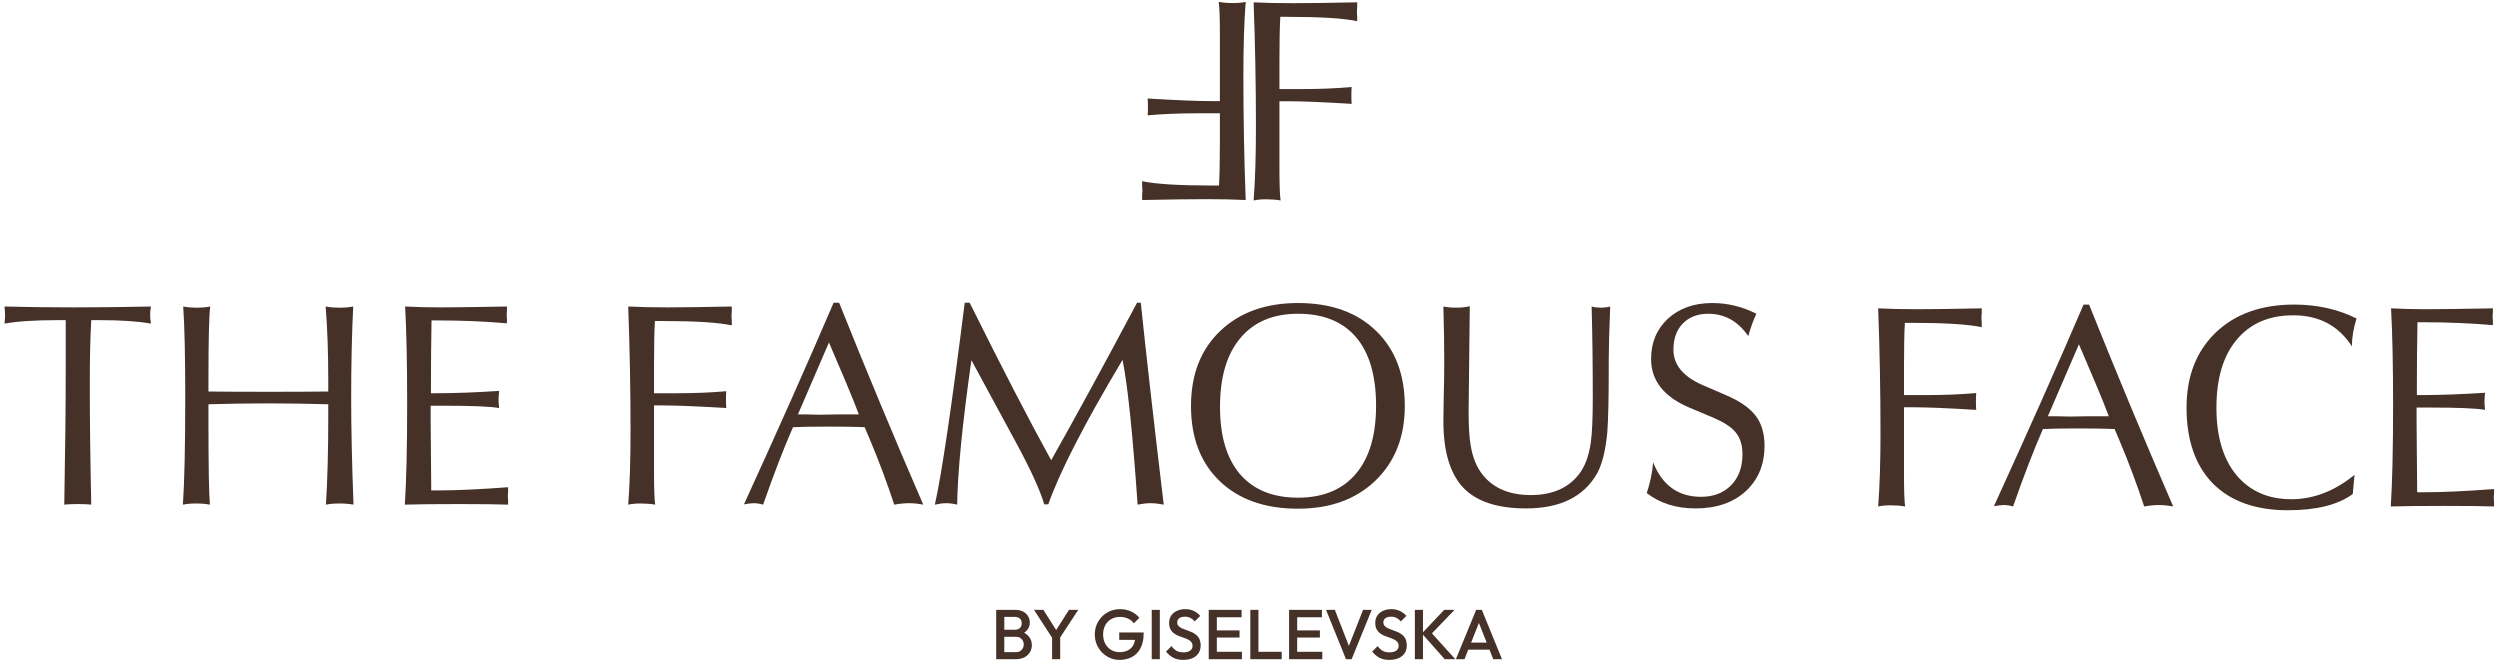
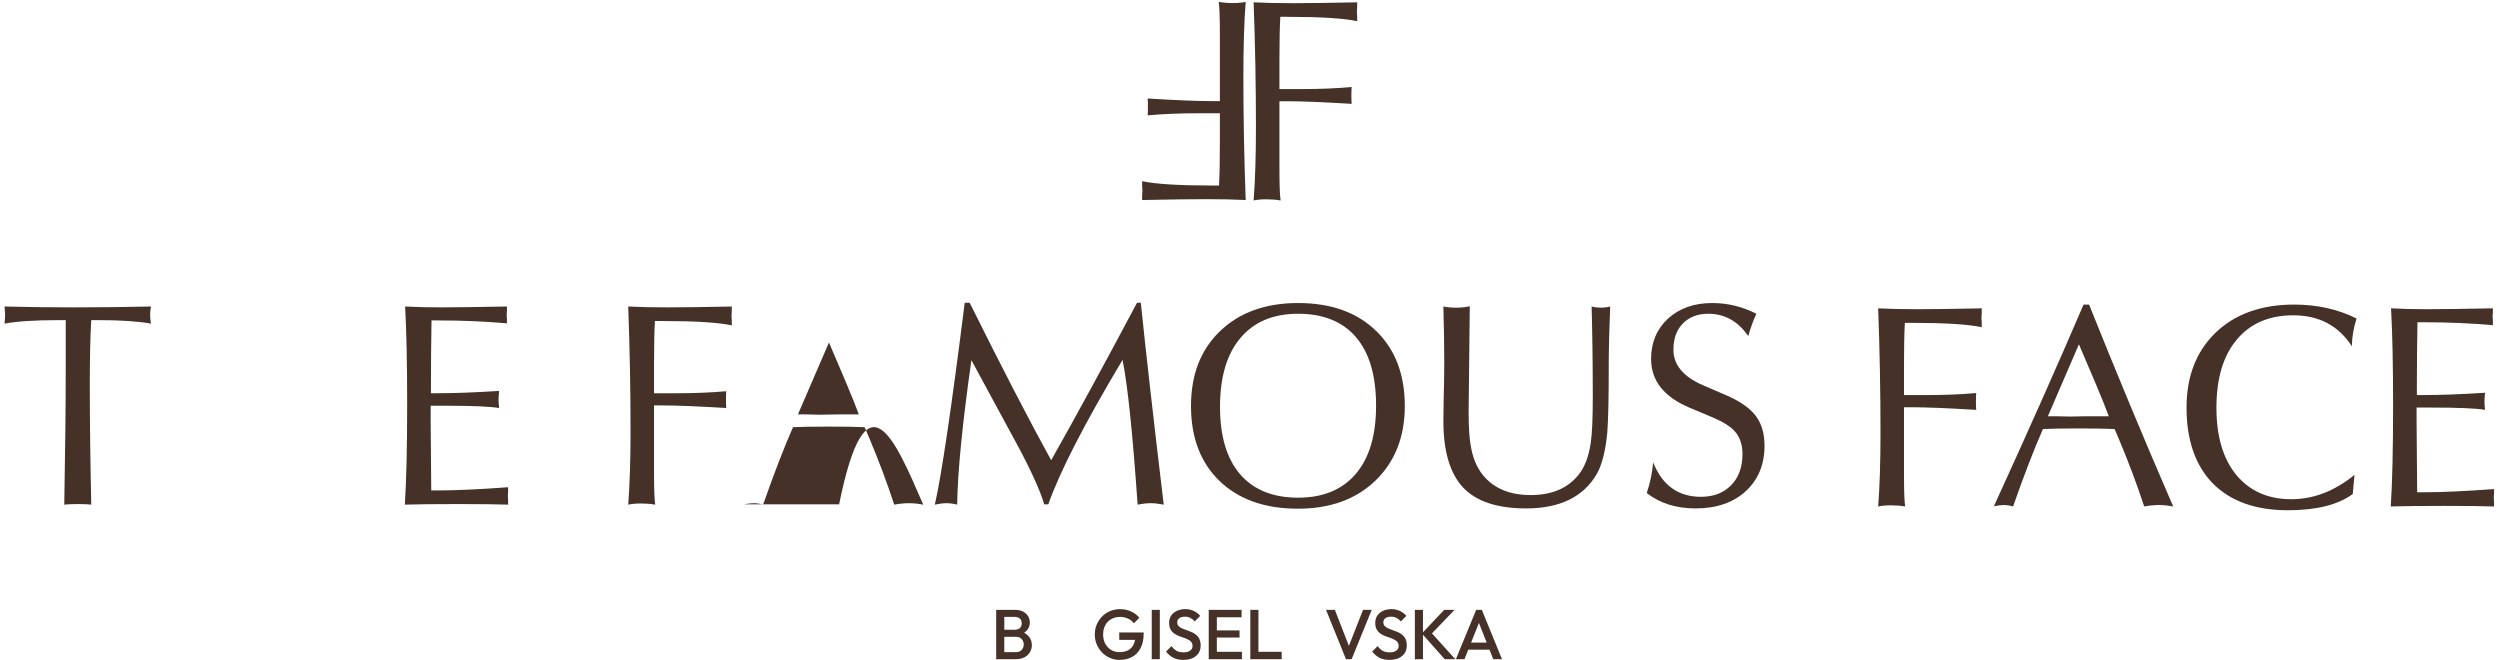
<svg xmlns="http://www.w3.org/2000/svg" width="394" height="104" viewBox="0 0 394 104" fill="none">
  <path d="M10.129 79.531C10.281 71.15 10.358 64.002 10.358 58.089V50.454H9.123C5.496 50.454 2.692 50.637 0.711 51.003C0.772 50.454 0.802 50.028 0.802 49.723C0.802 49.387 0.772 48.915 0.711 48.305C4.186 48.397 7.828 48.443 11.638 48.443C15.509 48.443 19.562 48.397 23.799 48.305C23.708 48.702 23.662 49.144 23.662 49.631C23.662 50.088 23.708 50.546 23.799 51.003C21.757 50.637 19.059 50.454 15.707 50.454H14.381C14.229 52.984 14.152 56.398 14.152 60.695C14.152 66.243 14.229 72.521 14.381 79.531C13.954 79.471 13.268 79.44 12.324 79.44C11.379 79.44 10.647 79.471 10.129 79.531Z" fill="#453127" />
-   <path d="M28.828 79.531C29.072 75.844 29.194 70.235 29.194 62.707C29.194 56.123 29.087 51.323 28.874 48.305C29.514 48.427 30.23 48.488 31.023 48.488C31.815 48.488 32.516 48.427 33.126 48.305C32.943 49.799 32.851 53.67 32.851 59.918V61.701C34.955 61.731 38.109 61.747 42.315 61.747C46.491 61.747 49.63 61.731 51.733 61.701V59.918C51.733 55.559 51.596 51.689 51.322 48.305C51.962 48.427 52.693 48.488 53.516 48.488C54.339 48.488 55.056 48.427 55.665 48.305C55.452 52.664 55.345 57.464 55.345 62.707C55.345 67.431 55.467 73.039 55.711 79.531C55.071 79.409 54.324 79.349 53.471 79.349C52.678 79.349 51.977 79.409 51.368 79.531C51.611 75.691 51.733 71.134 51.733 65.862V63.713C48.594 63.621 45.455 63.575 42.315 63.575C39.176 63.575 36.021 63.621 32.851 63.713V65.862C32.851 73.359 32.928 77.916 33.08 79.531C32.44 79.409 31.708 79.349 30.886 79.349C30.123 79.349 29.438 79.409 28.828 79.531Z" fill="#453127" />
  <path d="M63.803 79.531C64.047 75.782 64.169 70.464 64.169 63.575C64.169 57.358 64.062 52.268 63.849 48.305C65.586 48.397 67.445 48.443 69.427 48.443C71.469 48.443 74.959 48.397 79.896 48.305C79.896 48.427 79.896 48.641 79.896 48.945C79.866 49.25 79.85 49.479 79.85 49.631C79.85 49.753 79.866 49.967 79.896 50.271C79.896 50.576 79.896 50.805 79.896 50.957C76.422 50.652 72.81 50.5 69.061 50.5H68.009C67.948 54.127 67.918 57.343 67.918 60.147V61.975H68.741C71.545 61.975 74.852 61.853 78.662 61.61C78.601 62.219 78.57 62.692 78.57 63.027C78.57 63.332 78.601 63.758 78.662 64.307C77.321 64.063 74.44 63.941 70.021 63.941H67.872V66.136C67.872 67.477 67.903 71.195 67.964 77.291H69.107C71.85 77.291 75.507 77.124 80.079 76.788C80.079 76.941 80.079 77.169 80.079 77.474C80.049 77.779 80.033 78.007 80.033 78.16C80.033 78.312 80.049 78.541 80.079 78.846C80.079 79.15 80.079 79.379 80.079 79.531C78.433 79.471 75.827 79.44 72.261 79.44C68.573 79.44 65.754 79.471 63.803 79.531Z" fill="#453127" />
  <path d="M99.007 79.531C99.251 76.392 99.373 72.521 99.373 67.919C99.373 61.396 99.251 54.858 99.007 48.305C100.714 48.397 102.786 48.443 105.225 48.443C107.663 48.443 111.031 48.397 115.328 48.305C115.328 48.458 115.328 48.702 115.328 49.037C115.298 49.372 115.283 49.631 115.283 49.814C115.283 49.967 115.298 50.21 115.328 50.546C115.328 50.85 115.328 51.094 115.328 51.277C113.195 50.82 109.522 50.591 104.31 50.591H103.213C103.121 52.207 103.076 54.477 103.076 57.404V61.975H106.733C109.446 61.975 112.021 61.869 114.46 61.655C114.429 61.93 114.414 62.372 114.414 62.981C114.414 63.56 114.429 64.002 114.46 64.307C109.979 64.033 106.627 63.896 104.402 63.896H103.076V74.411C103.076 77.032 103.137 78.739 103.259 79.531C102.558 79.409 101.796 79.349 100.973 79.349C100.241 79.349 99.586 79.409 99.007 79.531Z" fill="#453127" />
-   <path d="M117.249 79.486C122.643 67.69 127.353 57.099 131.376 47.711H132.244C136.512 58.379 140.931 68.986 145.503 79.531C144.68 79.379 143.933 79.303 143.263 79.303C142.562 79.303 141.785 79.379 140.931 79.531C139.803 76.087 138.508 72.628 137.045 69.153L136.268 67.325C135.018 67.263 133.144 67.233 130.644 67.233C128.115 67.233 126.225 67.263 124.975 67.325C123.543 70.586 121.973 74.655 120.266 79.531C119.748 79.379 119.245 79.303 118.757 79.303C118.422 79.303 117.919 79.364 117.249 79.486ZM125.752 65.313C125.935 65.313 126.408 65.313 127.17 65.313C127.932 65.343 128.617 65.359 129.227 65.359C129.684 65.359 130.599 65.343 131.97 65.313C133.342 65.313 134.469 65.313 135.353 65.313L134.576 63.301C134.18 62.265 132.869 59.156 130.644 53.974L125.752 65.313Z" fill="#453127" />
+   <path d="M117.249 79.486H132.244C136.512 58.379 140.931 68.986 145.503 79.531C144.68 79.379 143.933 79.303 143.263 79.303C142.562 79.303 141.785 79.379 140.931 79.531C139.803 76.087 138.508 72.628 137.045 69.153L136.268 67.325C135.018 67.263 133.144 67.233 130.644 67.233C128.115 67.233 126.225 67.263 124.975 67.325C123.543 70.586 121.973 74.655 120.266 79.531C119.748 79.379 119.245 79.303 118.757 79.303C118.422 79.303 117.919 79.364 117.249 79.486ZM125.752 65.313C125.935 65.313 126.408 65.313 127.17 65.313C127.932 65.343 128.617 65.359 129.227 65.359C129.684 65.359 130.599 65.343 131.97 65.313C133.342 65.313 134.469 65.313 135.353 65.313L134.576 63.301C134.18 62.265 132.869 59.156 130.644 53.974L125.752 65.313Z" fill="#453127" />
  <path d="M147.332 79.531C148.399 74.807 149.968 64.2 152.041 47.711H152.818C157.878 57.891 162.16 66.166 165.665 72.536C169.566 65.618 174.077 57.343 179.198 47.711H179.792C180.585 55.422 181.789 66.029 183.404 79.531C182.642 79.379 181.956 79.303 181.347 79.303C180.737 79.303 180.051 79.379 179.289 79.531C178.497 68.163 177.704 60.558 176.912 56.718C170.938 66.715 167.037 74.304 165.208 79.486H164.568C163.928 77.291 162.48 74.106 160.224 69.93L153.092 56.763C151.66 66.882 150.913 74.472 150.852 79.531C150.243 79.379 149.679 79.303 149.16 79.303C148.642 79.303 148.033 79.379 147.332 79.531Z" fill="#453127" />
  <path d="M204.572 80.171C199.36 80.171 195.245 78.724 192.228 75.828C189.21 72.933 187.702 68.986 187.702 63.987C187.702 59.049 189.226 55.117 192.274 52.191C195.352 49.235 199.451 47.757 204.572 47.757C209.753 47.757 213.853 49.22 216.87 52.146C219.888 55.072 221.397 59.019 221.397 63.987C221.397 68.833 219.857 72.75 216.779 75.737C213.7 78.693 209.632 80.171 204.572 80.171ZM204.572 78.434C208.504 78.434 211.536 77.184 213.67 74.685C215.804 72.186 216.87 68.605 216.87 63.941C216.87 59.217 215.819 55.62 213.716 53.152C211.613 50.683 208.565 49.448 204.572 49.448C200.64 49.448 197.607 50.728 195.474 53.289C193.34 55.819 192.274 59.43 192.274 64.124C192.274 68.727 193.325 72.262 195.428 74.731C197.562 77.2 200.61 78.434 204.572 78.434Z" fill="#453127" />
  <path d="M227.477 48.305C228.087 48.427 228.757 48.488 229.489 48.488C230.312 48.488 231.028 48.412 231.638 48.26L231.455 64.901C231.455 67.218 231.561 68.97 231.775 70.159C232.08 72.11 232.735 73.695 233.741 74.914C235.447 76.986 237.947 78.023 241.239 78.023C244.561 78.023 247.075 76.956 248.782 74.822C249.758 73.603 250.398 71.927 250.702 69.793C250.916 68.361 251.022 65.968 251.022 62.615C251.022 57.464 250.961 52.694 250.84 48.305C251.297 48.427 251.769 48.488 252.257 48.488C252.805 48.488 253.308 48.427 253.766 48.305C253.613 52.237 253.537 55.011 253.537 56.626V57.815C253.537 62.783 253.461 66.227 253.308 68.147C253.034 71.043 252.485 73.222 251.662 74.685C249.559 78.312 245.841 80.126 240.507 80.126C235.966 80.126 232.659 79.028 230.586 76.834C228.513 74.609 227.477 71.119 227.477 66.364C227.477 66.181 227.492 65.038 227.523 62.935C227.584 60.832 227.614 58.836 227.614 56.946C227.614 54.477 227.569 51.597 227.477 48.305Z" fill="#453127" />
  <path d="M259.526 77.703C260.075 76.087 260.41 74.472 260.532 72.856C261.964 76.484 264.479 78.297 268.076 78.297C270.026 78.297 271.596 77.703 272.785 76.514C274.004 75.295 274.613 73.649 274.613 71.576C274.613 70.113 274.232 68.94 273.47 68.056C272.8 67.263 271.642 66.517 269.996 65.816L266.293 64.261C262.239 62.554 260.212 59.994 260.212 56.581C260.212 53.99 261.096 51.871 262.864 50.226C264.662 48.58 266.994 47.757 269.859 47.757C272.267 47.757 274.583 48.321 276.808 49.448C276.351 50.393 275.924 51.567 275.528 52.969C273.912 50.622 271.809 49.448 269.219 49.448C267.542 49.448 266.201 49.967 265.195 51.003C264.22 52.009 263.732 53.38 263.732 55.117C263.732 57.495 265.272 59.354 268.35 60.695L272.053 62.295C274.187 63.21 275.726 64.276 276.671 65.496C277.616 66.715 278.088 68.3 278.088 70.251C278.088 73.207 277.098 75.6 275.116 77.428C273.135 79.227 270.499 80.126 267.207 80.126C264.159 80.126 261.599 79.318 259.526 77.703Z" fill="#453127" />
  <path d="M296 79.82C296.244 76.681 296.366 72.81 296.366 68.208C296.366 61.685 296.244 55.148 296 48.594C297.707 48.686 299.779 48.732 302.218 48.732C304.656 48.732 308.024 48.686 312.322 48.594C312.322 48.747 312.322 48.991 312.322 49.326C312.291 49.661 312.276 49.92 312.276 50.103C312.276 50.256 312.291 50.499 312.322 50.835C312.322 51.139 312.322 51.383 312.322 51.566C310.188 51.109 306.515 50.88 301.303 50.88H300.206C300.115 52.496 300.069 54.767 300.069 57.693V62.264H303.727C306.439 62.264 309.015 62.158 311.453 61.944C311.423 62.219 311.407 62.661 311.407 63.27C311.407 63.849 311.423 64.291 311.453 64.596C306.973 64.322 303.62 64.185 301.395 64.185H300.069V74.7C300.069 77.321 300.13 79.028 300.252 79.82C299.551 79.699 298.789 79.638 297.966 79.638C297.234 79.638 296.579 79.699 296 79.82Z" fill="#453127" />
  <path d="M314.242 79.775C319.637 67.979 324.346 57.388 328.369 48H329.238C333.505 58.668 337.924 69.275 342.496 79.82C341.673 79.668 340.927 79.592 340.256 79.592C339.555 79.592 338.778 79.668 337.924 79.82C336.797 76.376 335.501 72.917 334.038 69.442L333.261 67.614C332.011 67.553 330.137 67.522 327.638 67.522C325.108 67.522 323.218 67.553 321.968 67.614C320.536 70.875 318.966 74.944 317.259 79.82C316.741 79.668 316.238 79.592 315.751 79.592C315.415 79.592 314.912 79.653 314.242 79.775ZM322.746 65.602C322.928 65.602 323.401 65.602 324.163 65.602C324.925 65.632 325.611 65.648 326.22 65.648C326.677 65.648 327.592 65.632 328.963 65.602C330.335 65.602 331.463 65.602 332.347 65.602L331.569 63.59C331.173 62.554 329.863 59.445 327.638 54.264L322.746 65.602Z" fill="#453127" />
  <path d="M370.796 77.855C368.48 79.561 365.066 80.415 360.555 80.415C355.496 80.415 351.564 79.013 348.76 76.209C345.986 73.374 344.599 69.381 344.599 64.23C344.599 59.323 346.123 55.391 349.171 52.435C352.25 49.478 356.38 48 361.561 48C365.188 48 368.465 48.732 371.391 50.195C370.903 51.749 370.659 53.212 370.659 54.584C368.556 51.322 365.478 49.692 361.424 49.692C357.614 49.692 354.642 50.972 352.509 53.532C350.375 56.062 349.308 59.643 349.308 64.276C349.308 68.787 350.36 72.323 352.463 74.883C354.596 77.413 357.477 78.677 361.104 78.677C364.609 78.677 367.931 77.397 371.071 74.837L370.796 77.855Z" fill="#453127" />
  <path d="M376.785 79.82C377.029 76.072 377.151 70.753 377.151 63.865C377.151 57.647 377.045 52.557 376.831 48.594C378.569 48.686 380.428 48.732 382.409 48.732C384.451 48.732 387.941 48.686 392.879 48.594C392.879 48.716 392.879 48.93 392.879 49.234C392.848 49.539 392.833 49.768 392.833 49.92C392.833 50.042 392.848 50.256 392.879 50.56C392.879 50.865 392.879 51.094 392.879 51.246C389.404 50.941 385.792 50.789 382.043 50.789H380.992C380.931 54.416 380.9 57.632 380.9 60.436V62.264H381.723C384.527 62.264 387.834 62.142 391.644 61.899C391.583 62.508 391.553 62.981 391.553 63.316C391.553 63.621 391.583 64.047 391.644 64.596C390.303 64.352 387.423 64.23 383.003 64.23H380.854V66.425C380.854 67.766 380.885 71.484 380.946 77.58H382.089C384.832 77.58 388.49 77.413 393.061 77.077C393.061 77.23 393.061 77.458 393.061 77.763C393.031 78.068 393.016 78.296 393.016 78.449C393.016 78.601 393.031 78.83 393.061 79.135C393.061 79.439 393.061 79.668 393.061 79.82C391.416 79.76 388.81 79.729 385.243 79.729C381.555 79.729 378.736 79.76 376.785 79.82Z" fill="#453127" />
  <path d="M197.57 31.592C197.814 28.452 197.936 24.581 197.936 19.979C197.936 13.457 197.814 6.919 197.57 0.366C199.277 0.457 201.35 0.503 203.788 0.503C206.226 0.503 209.594 0.457 213.892 0.366C213.892 0.518 213.892 0.762 213.892 1.097C213.862 1.433 213.846 1.692 213.846 1.874C213.846 2.027 213.862 2.271 213.892 2.606C213.892 2.911 213.892 3.155 213.892 3.337C211.758 2.88 208.086 2.652 202.874 2.652H201.776C201.685 4.267 201.639 6.538 201.639 9.464V14.036H205.297C208.009 14.036 210.585 13.929 213.023 13.716C212.993 13.99 212.978 14.432 212.978 15.041C212.978 15.621 212.993 16.063 213.023 16.367C208.543 16.093 205.19 15.956 202.965 15.956H201.639V26.471C201.639 29.093 201.7 30.799 201.822 31.592C201.121 31.47 200.359 31.409 199.536 31.409C198.805 31.409 198.149 31.47 197.57 31.592Z" fill="#453127" />
  <path d="M196.322 0.299C196.078 3.439 195.956 7.31 195.956 11.912C195.956 18.434 196.078 24.972 196.322 31.525C194.615 31.434 192.542 31.388 190.104 31.388C187.666 31.388 184.298 31.434 180 31.525C180 31.373 180 31.129 180 30.794C180.03 30.459 180.046 30.2 180.046 30.017C180.046 29.864 180.03 29.62 180 29.285C180 28.98 180 28.736 180 28.554C182.134 29.011 185.806 29.239 191.018 29.239H192.116C192.207 27.624 192.253 25.353 192.253 22.427V17.855H188.595C185.883 17.855 183.307 17.962 180.869 18.175C180.899 17.901 180.914 17.459 180.914 16.85C180.914 16.27 180.899 15.829 180.869 15.524C185.349 15.798 188.702 15.935 190.927 15.935H192.253V5.42C192.253 2.799 192.192 1.092 192.07 0.299C192.771 0.421 193.533 0.482 194.356 0.482C195.087 0.482 195.743 0.421 196.322 0.299Z" fill="#453127" />
  <path d="M157.878 103.889V102.778H160.111C160.504 102.778 160.807 102.656 161.022 102.411C161.237 102.167 161.344 101.885 161.344 101.567C161.344 101.352 161.296 101.152 161.2 100.967C161.104 100.782 160.963 100.633 160.778 100.522C160.593 100.411 160.37 100.356 160.111 100.356H157.878V99.245H159.922C160.256 99.245 160.522 99.159 160.722 98.989C160.922 98.819 161.022 98.567 161.022 98.233C161.022 97.9 160.922 97.648 160.722 97.478C160.522 97.308 160.256 97.222 159.922 97.222H157.878V96.111H159.956C160.481 96.111 160.919 96.207 161.267 96.4C161.615 96.593 161.874 96.841 162.044 97.144C162.215 97.448 162.3 97.774 162.3 98.122C162.3 98.53 162.185 98.889 161.956 99.2C161.733 99.511 161.404 99.763 160.967 99.956L161.067 99.556C161.556 99.756 161.937 100.037 162.211 100.4C162.485 100.763 162.622 101.189 162.622 101.678C162.622 102.078 162.522 102.445 162.322 102.778C162.13 103.111 161.841 103.382 161.456 103.589C161.078 103.789 160.611 103.889 160.056 103.889H157.878ZM157 103.889V96.111H158.278V103.889H157Z" fill="#453127" />
-   <path d="M165.987 100.778L162.954 96.111H164.432L166.798 99.833H166.109L168.476 96.111H169.932L166.876 100.778H165.987ZM165.809 103.889V99.978H167.087V103.889H165.809Z" fill="#453127" />
  <path d="M176.44 104C175.907 104 175.403 103.896 174.929 103.689C174.455 103.482 174.04 103.196 173.684 102.833C173.329 102.463 173.047 102.037 172.84 101.556C172.64 101.067 172.54 100.545 172.54 99.989C172.54 99.433 172.64 98.915 172.84 98.433C173.047 97.952 173.329 97.53 173.684 97.167C174.047 96.796 174.47 96.511 174.951 96.311C175.44 96.104 175.966 96 176.529 96C177.144 96 177.714 96.119 178.24 96.356C178.766 96.593 179.207 96.93 179.562 97.367L178.695 98.233C178.466 97.907 178.158 97.659 177.773 97.489C177.388 97.311 176.973 97.222 176.529 97.222C175.995 97.222 175.525 97.341 175.118 97.578C174.718 97.808 174.407 98.13 174.184 98.544C173.962 98.959 173.851 99.441 173.851 99.989C173.851 100.537 173.962 101.022 174.184 101.445C174.414 101.859 174.721 102.185 175.107 102.422C175.492 102.659 175.929 102.778 176.418 102.778C176.936 102.778 177.381 102.685 177.751 102.5C178.129 102.308 178.418 102.026 178.618 101.656C178.818 101.278 178.918 100.815 178.918 100.267L179.718 100.845H176.395V99.678H180.24V99.856C180.24 100.782 180.073 101.552 179.74 102.167C179.414 102.782 178.966 103.241 178.395 103.545C177.825 103.848 177.173 104 176.44 104Z" fill="#453127" />
  <path d="M181.512 103.889V96.111H182.789V103.889H181.512Z" fill="#453127" />
  <path d="M186.489 104C185.874 104 185.352 103.889 184.922 103.667C184.492 103.445 184.107 103.119 183.766 102.689L184.633 101.822C184.848 102.133 185.104 102.378 185.4 102.556C185.696 102.726 186.074 102.811 186.533 102.811C186.963 102.811 187.304 102.722 187.555 102.545C187.815 102.367 187.944 102.122 187.944 101.811C187.944 101.552 187.878 101.341 187.744 101.178C187.611 101.015 187.433 100.882 187.211 100.778C186.996 100.667 186.755 100.57 186.489 100.489C186.229 100.4 185.966 100.304 185.7 100.2C185.441 100.089 185.2 99.952 184.978 99.789C184.763 99.626 184.589 99.415 184.455 99.156C184.322 98.896 184.255 98.567 184.255 98.167C184.255 97.707 184.366 97.319 184.589 97C184.818 96.674 185.126 96.426 185.511 96.256C185.896 96.085 186.326 96 186.8 96C187.311 96 187.766 96.1 188.166 96.3C188.574 96.5 188.904 96.756 189.155 97.067L188.289 97.933C188.066 97.682 187.833 97.496 187.589 97.378C187.352 97.252 187.078 97.189 186.766 97.189C186.381 97.189 186.078 97.267 185.855 97.422C185.641 97.578 185.533 97.796 185.533 98.078C185.533 98.315 185.6 98.507 185.733 98.656C185.866 98.796 186.041 98.919 186.255 99.022C186.478 99.119 186.718 99.211 186.978 99.3C187.244 99.389 187.507 99.489 187.766 99.6C188.033 99.711 188.274 99.856 188.489 100.033C188.711 100.204 188.889 100.426 189.022 100.7C189.155 100.974 189.222 101.319 189.222 101.733C189.222 102.43 188.974 102.982 188.478 103.389C187.989 103.796 187.326 104 186.489 104Z" fill="#453127" />
  <path d="M190.496 103.889V96.111H191.774V103.889H190.496ZM191.374 103.889V102.722H195.729V103.889H191.374ZM191.374 100.478V99.356H195.352V100.478H191.374ZM191.374 97.278V96.111H195.674V97.278H191.374Z" fill="#453127" />
  <path d="M197.05 103.889V96.111H198.328V103.889H197.05ZM197.928 103.889V102.722H201.994V103.889H197.928Z" fill="#453127" />
-   <path d="M203.159 103.889V96.111H204.437V103.889H203.159ZM204.037 103.889V102.722H208.392V103.889H204.037ZM204.037 100.478V99.356H208.014V100.478H204.037ZM204.037 97.278V96.111H208.337V97.278H204.037Z" fill="#453127" />
  <path d="M212.127 103.889L208.983 96.111H210.372L212.827 102.411H212.339L214.816 96.111H216.183L213.016 103.889H212.127Z" fill="#453127" />
  <path d="M218.976 104C218.361 104 217.839 103.889 217.409 103.667C216.979 103.445 216.594 103.119 216.253 102.689L217.12 101.822C217.335 102.133 217.59 102.378 217.887 102.556C218.183 102.726 218.561 102.811 219.02 102.811C219.45 102.811 219.791 102.722 220.042 102.545C220.302 102.367 220.431 102.122 220.431 101.811C220.431 101.552 220.365 101.341 220.231 101.178C220.098 101.015 219.92 100.882 219.698 100.778C219.483 100.667 219.242 100.57 218.976 100.489C218.716 100.4 218.453 100.304 218.187 100.2C217.928 100.089 217.687 99.952 217.465 99.789C217.25 99.626 217.076 99.415 216.942 99.156C216.809 98.896 216.742 98.567 216.742 98.167C216.742 97.707 216.853 97.319 217.076 97C217.305 96.674 217.613 96.426 217.998 96.256C218.383 96.085 218.813 96 219.287 96C219.798 96 220.253 96.1 220.653 96.3C221.061 96.5 221.391 96.756 221.642 97.067L220.776 97.933C220.553 97.682 220.32 97.496 220.076 97.378C219.839 97.252 219.565 97.189 219.253 97.189C218.868 97.189 218.565 97.267 218.342 97.422C218.128 97.578 218.02 97.796 218.02 98.078C218.02 98.315 218.087 98.507 218.22 98.656C218.353 98.796 218.528 98.919 218.742 99.022C218.965 99.119 219.205 99.211 219.465 99.3C219.731 99.389 219.994 99.489 220.253 99.6C220.52 99.711 220.761 99.856 220.976 100.033C221.198 100.204 221.376 100.426 221.509 100.7C221.642 100.974 221.709 101.319 221.709 101.733C221.709 102.43 221.461 102.982 220.965 103.389C220.476 103.796 219.813 104 218.976 104Z" fill="#453127" />
  <path d="M227.683 103.889L224.083 99.833L227.605 96.111H229.239L225.35 100.156V99.456L229.35 103.889H227.683ZM222.983 103.889V96.111H224.261V103.889H222.983Z" fill="#453127" />
  <path d="M229.447 103.889L232.647 96.111H233.536L236.714 103.889H235.336L232.847 97.589H233.314L230.803 103.889H229.447ZM231.025 102.389V101.278H235.147V102.389H231.025Z" fill="#453127" />
</svg>